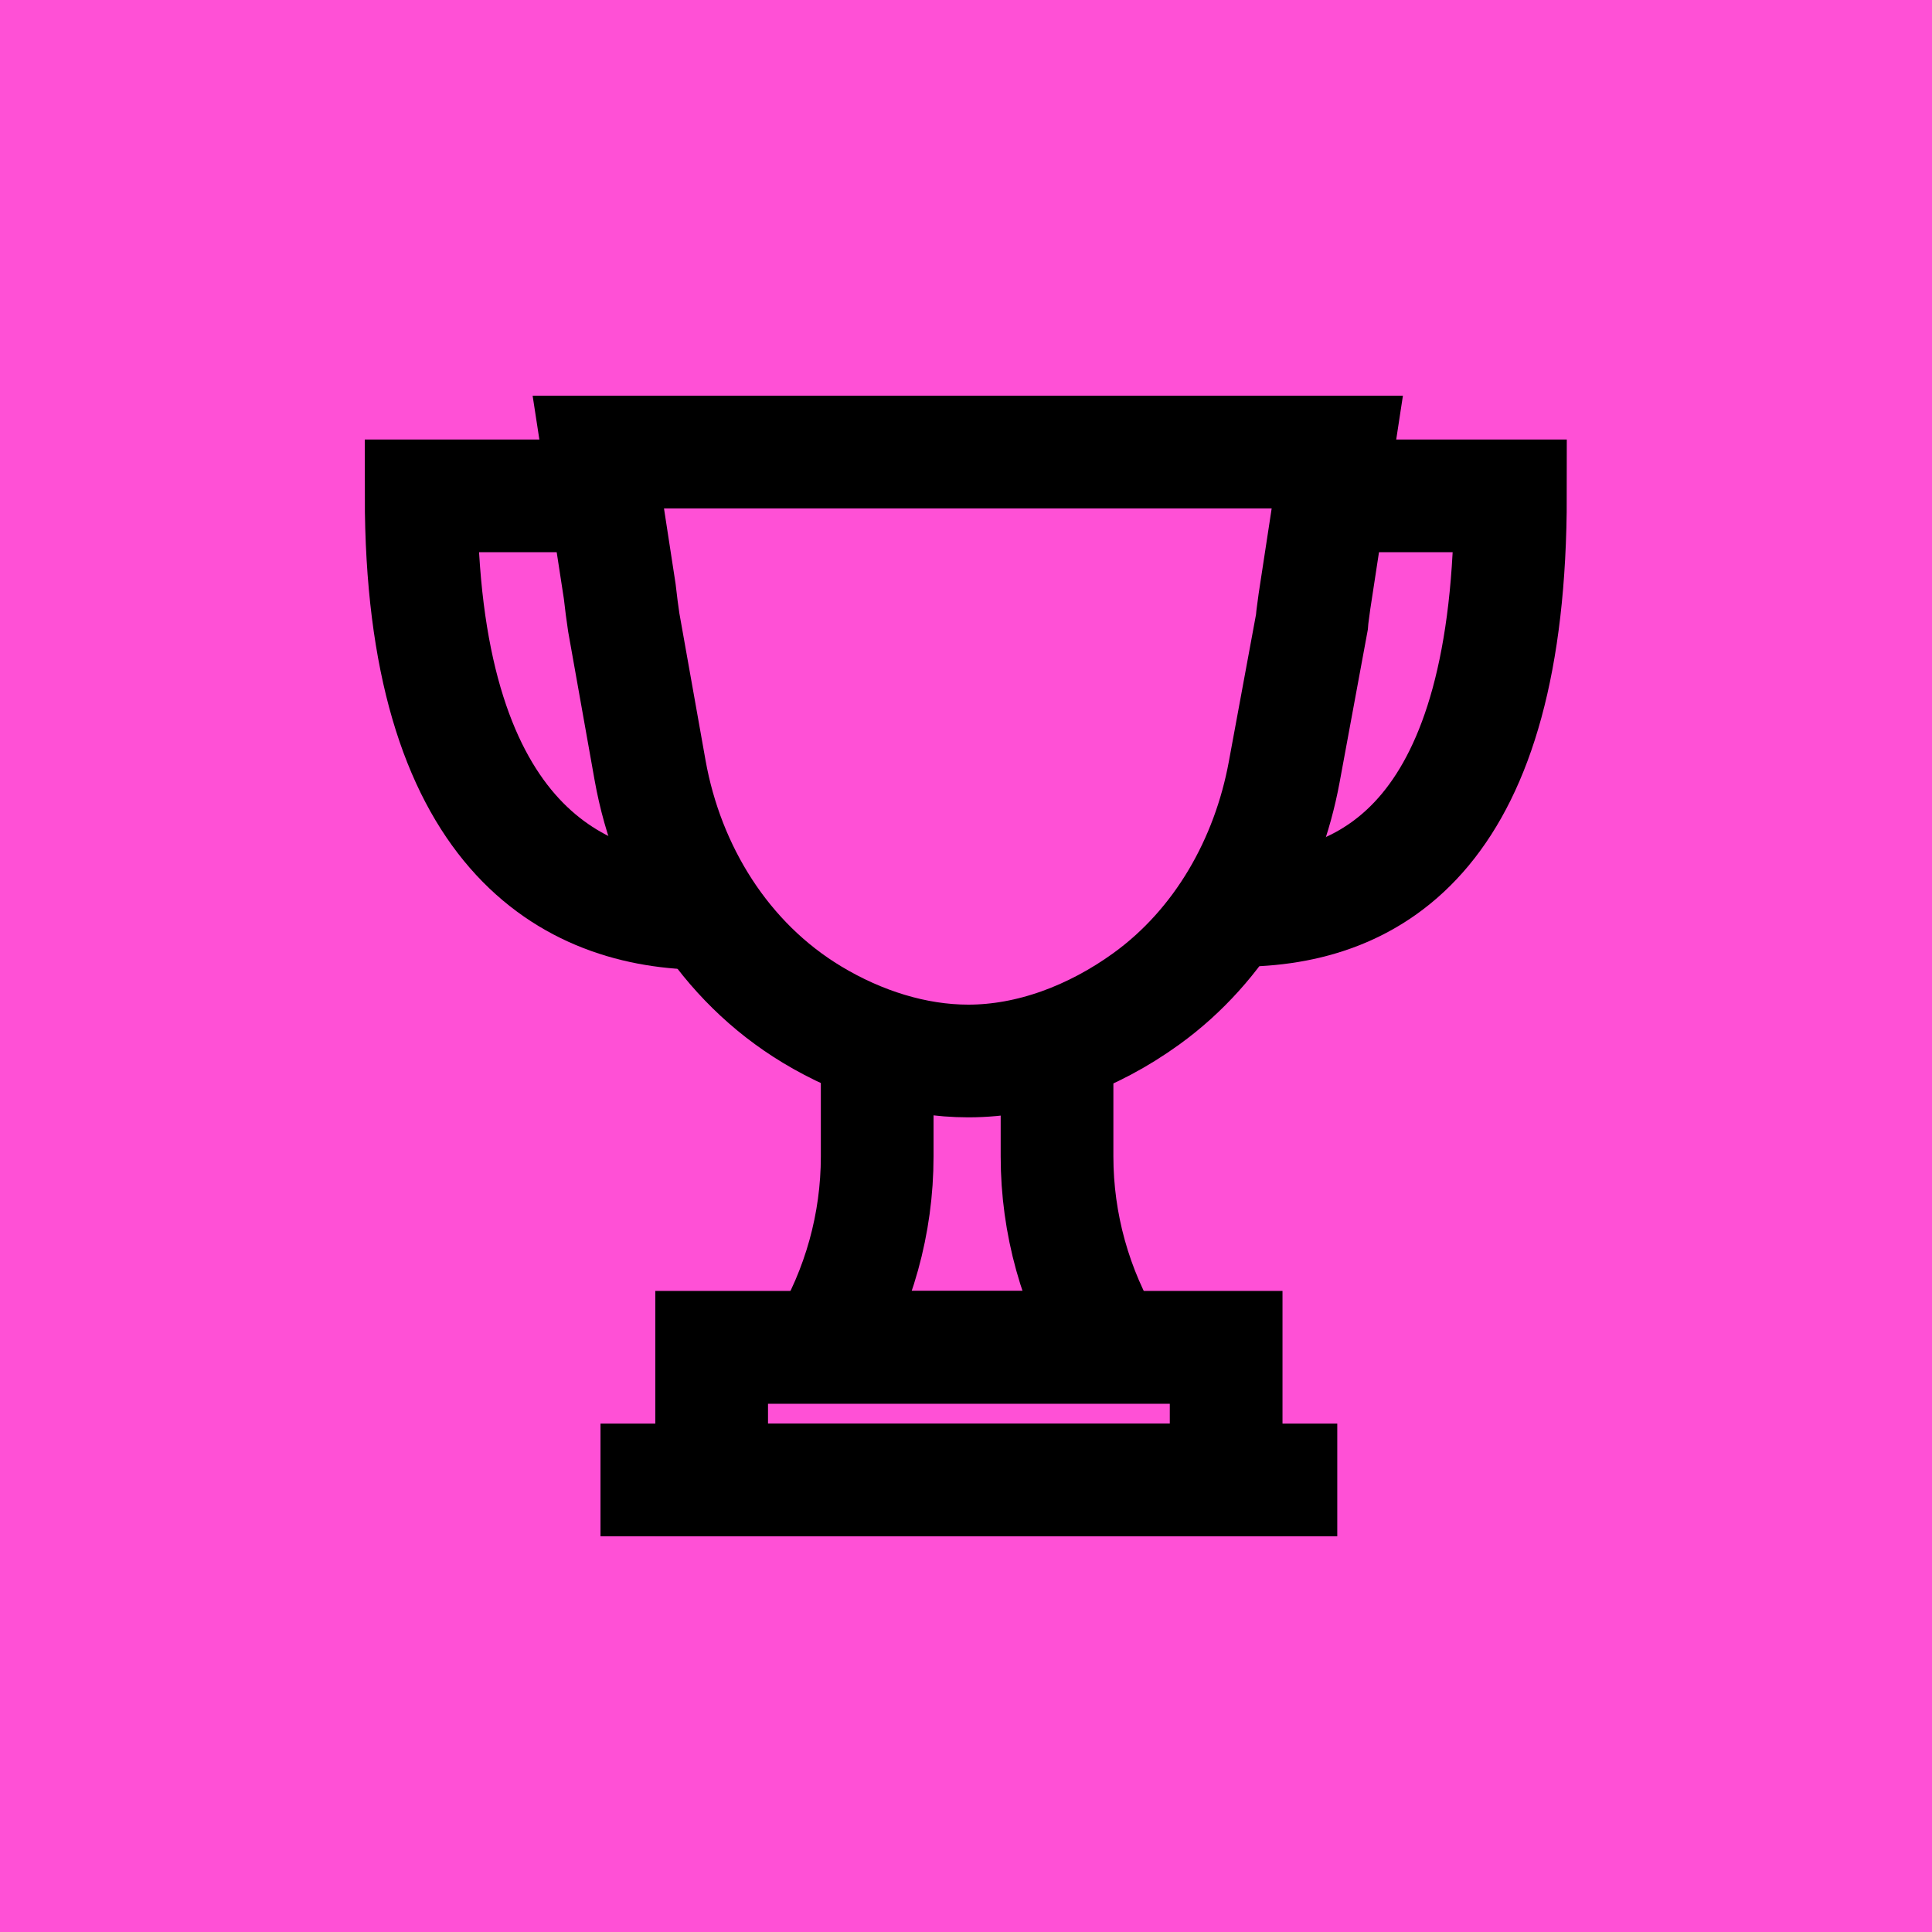
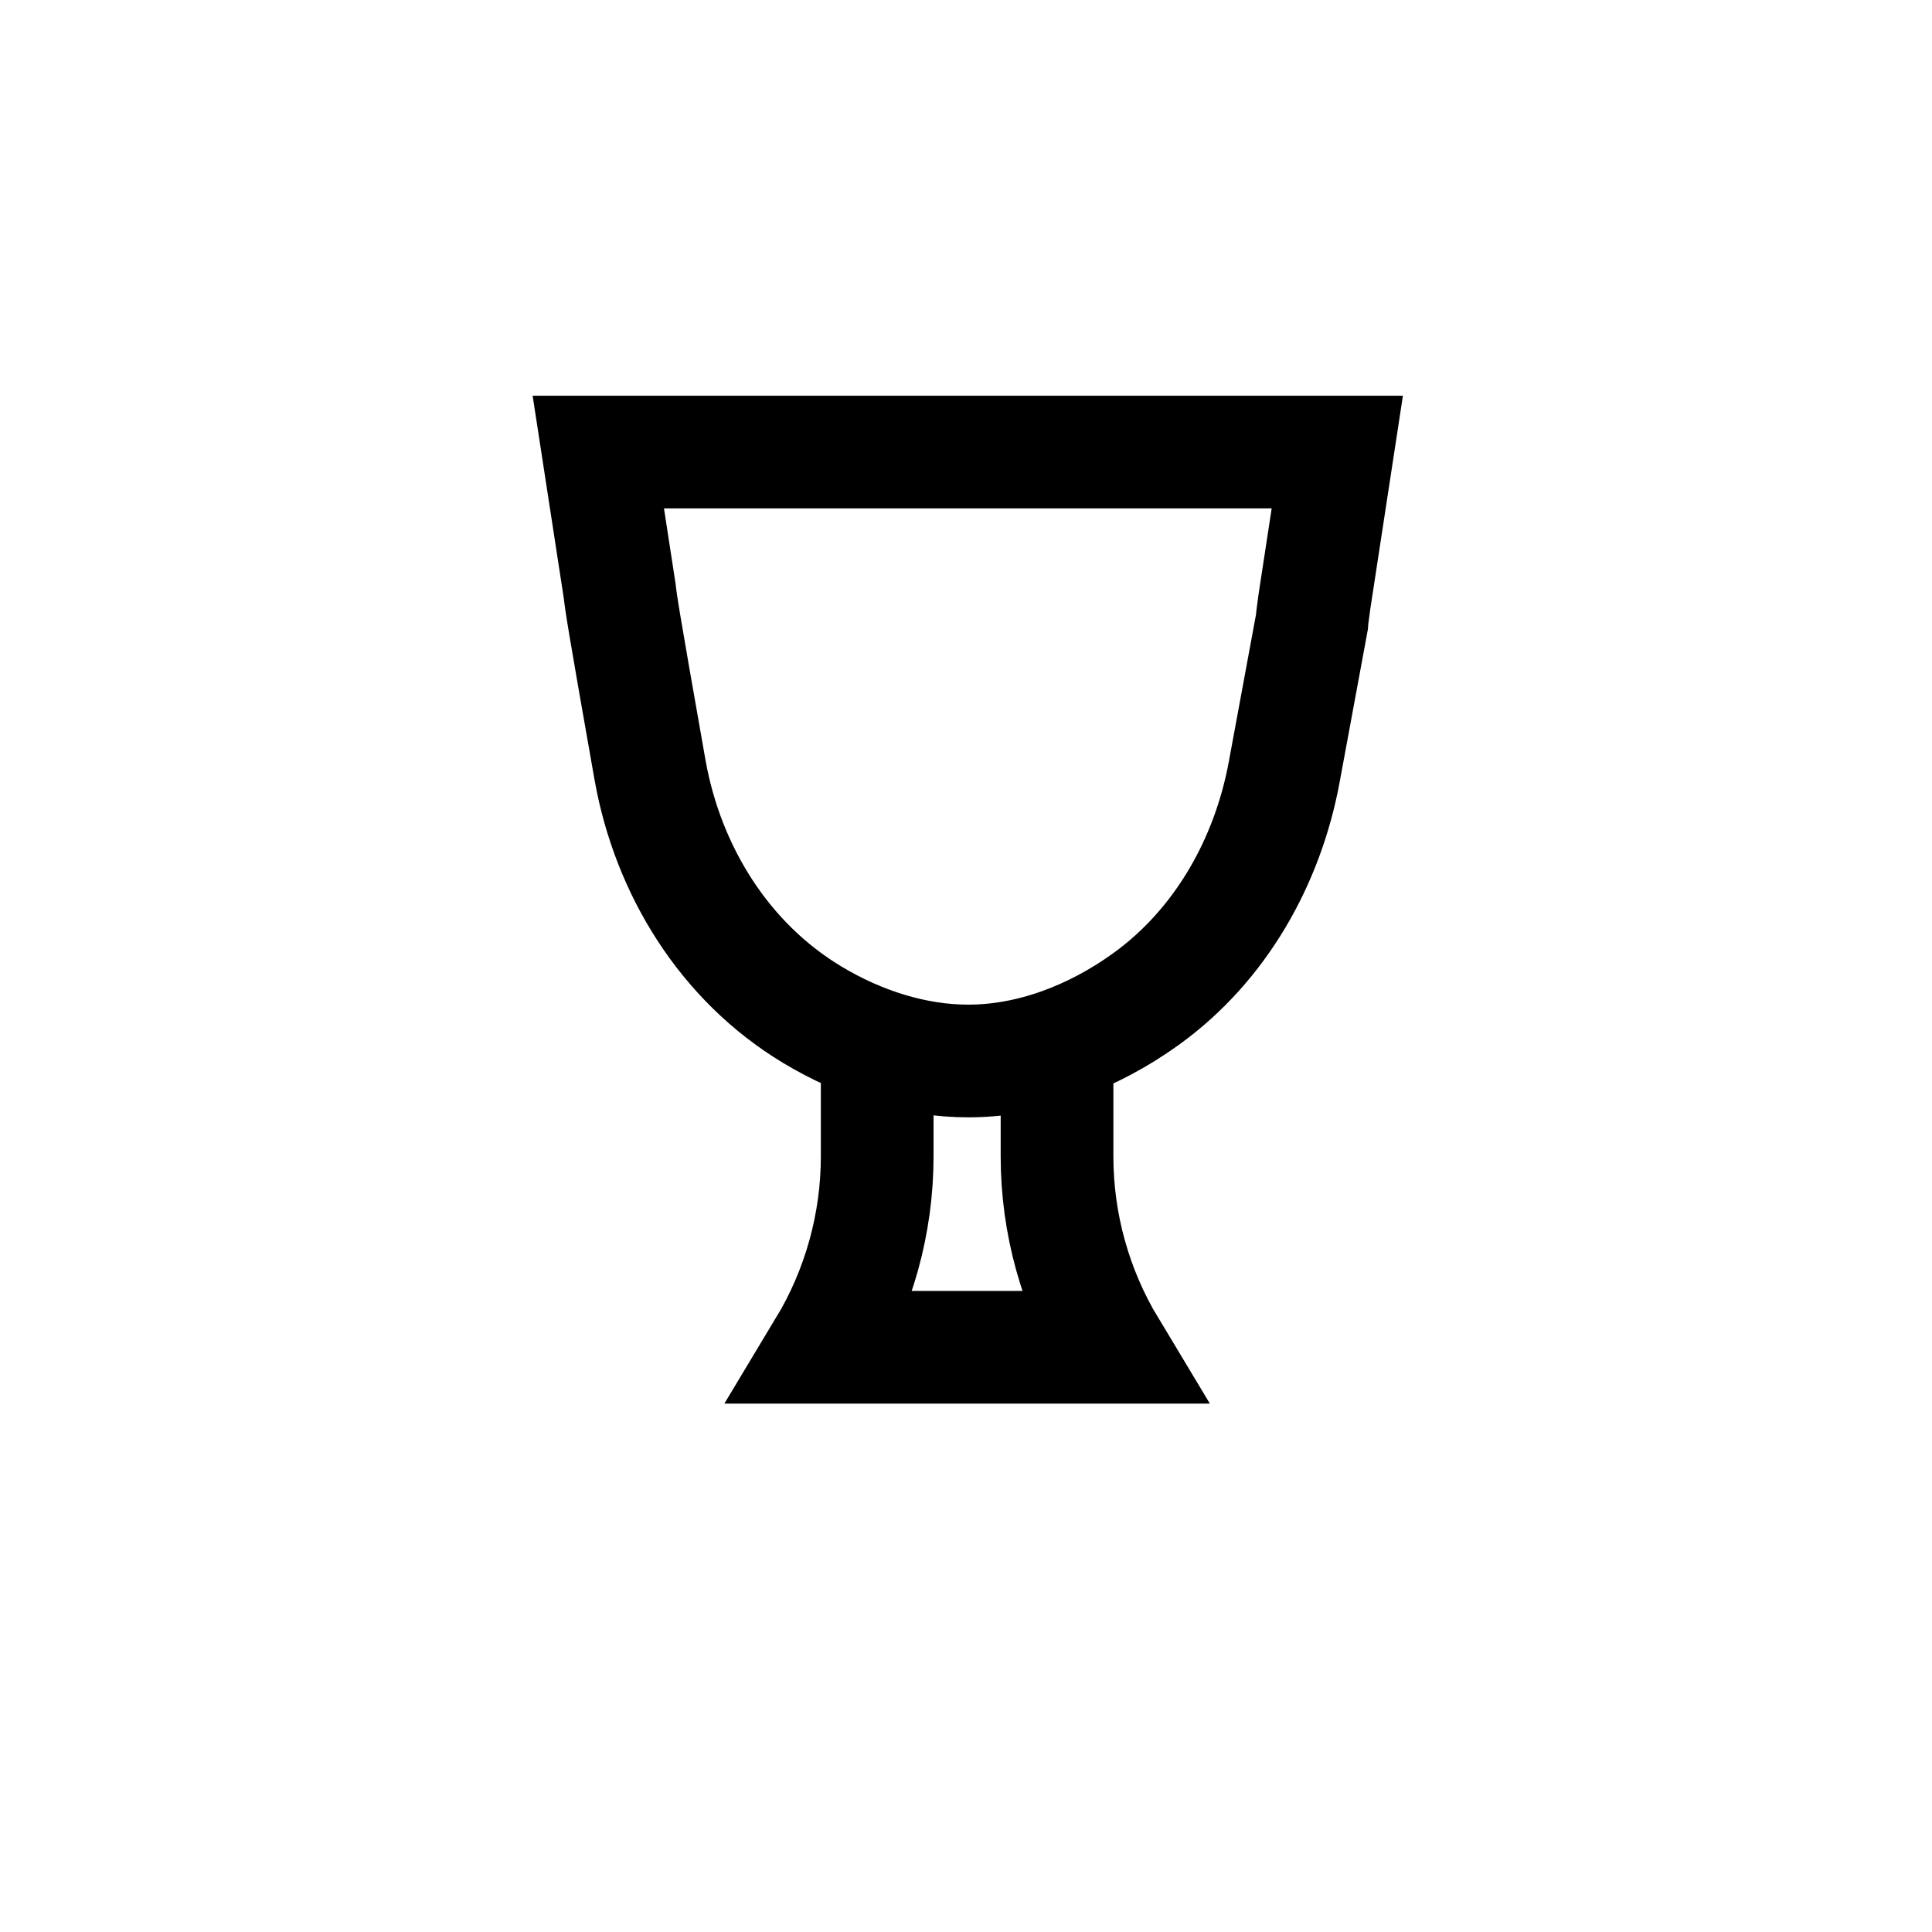
<svg xmlns="http://www.w3.org/2000/svg" width="60" height="60" viewBox="0 0 60 60" fill="none">
-   <rect width="60" height="60" fill="#FF50D6" />
  <g clip-path="url(#clip0_14959_11126)">
-     <path d="M38.079 41.841H22.101V45.961H38.079V41.841Z" stroke="black" stroke-width="3.5" stroke-miterlimit="10" />
    <path d="M32.827 32.134V35.914C32.827 37.994 33.395 40.047 34.476 41.841H25.593C26.674 40.047 27.242 37.994 27.242 35.914V32.23" stroke="black" stroke-width="3.5" stroke-miterlimit="10" />
-     <path d="M41.517 15.399H46.908C46.908 25.867 42.681 28.273 38.454 28.273" stroke="black" stroke-width="3.5" stroke-miterlimit="10" />
-     <path d="M18.747 15.399H13.079C13.079 25.867 17.694 28.369 21.921 28.369" stroke="black" stroke-width="3.5" stroke-miterlimit="10" />
-     <path d="M38.08 14.039H41.531L40.824 18.662C40.796 18.906 40.755 19.124 40.741 19.328L39.882 23.977C39.369 26.751 37.914 29.347 35.599 31.02C33.922 32.23 31.982 32.95 30.07 32.95C28.421 32.95 26.73 32.42 25.219 31.509C22.489 29.864 20.743 27.023 20.189 23.923L19.371 19.328C19.329 19.056 19.288 18.73 19.246 18.363L18.581 14.039H38.121" stroke="black" stroke-width="3.5" stroke-miterlimit="10" />
-     <path d="M18.649 45.961H41.53" stroke="black" stroke-width="3.5" stroke-miterlimit="10" />
+     <path d="M38.08 14.039H41.531L40.824 18.662C40.796 18.906 40.755 19.124 40.741 19.328L39.882 23.977C39.369 26.751 37.914 29.347 35.599 31.02C33.922 32.23 31.982 32.95 30.07 32.95C28.421 32.95 26.73 32.42 25.219 31.509C22.489 29.864 20.743 27.023 20.189 23.923C19.329 19.056 19.288 18.73 19.246 18.363L18.581 14.039H38.121" stroke="black" stroke-width="3.5" stroke-miterlimit="10" />
  </g>
  <defs>
    <clipPath id="clip0_14959_11126">
      <rect width="38" height="36" fill="white" transform="translate(11 12)" />
    </clipPath>
  </defs>
</svg>